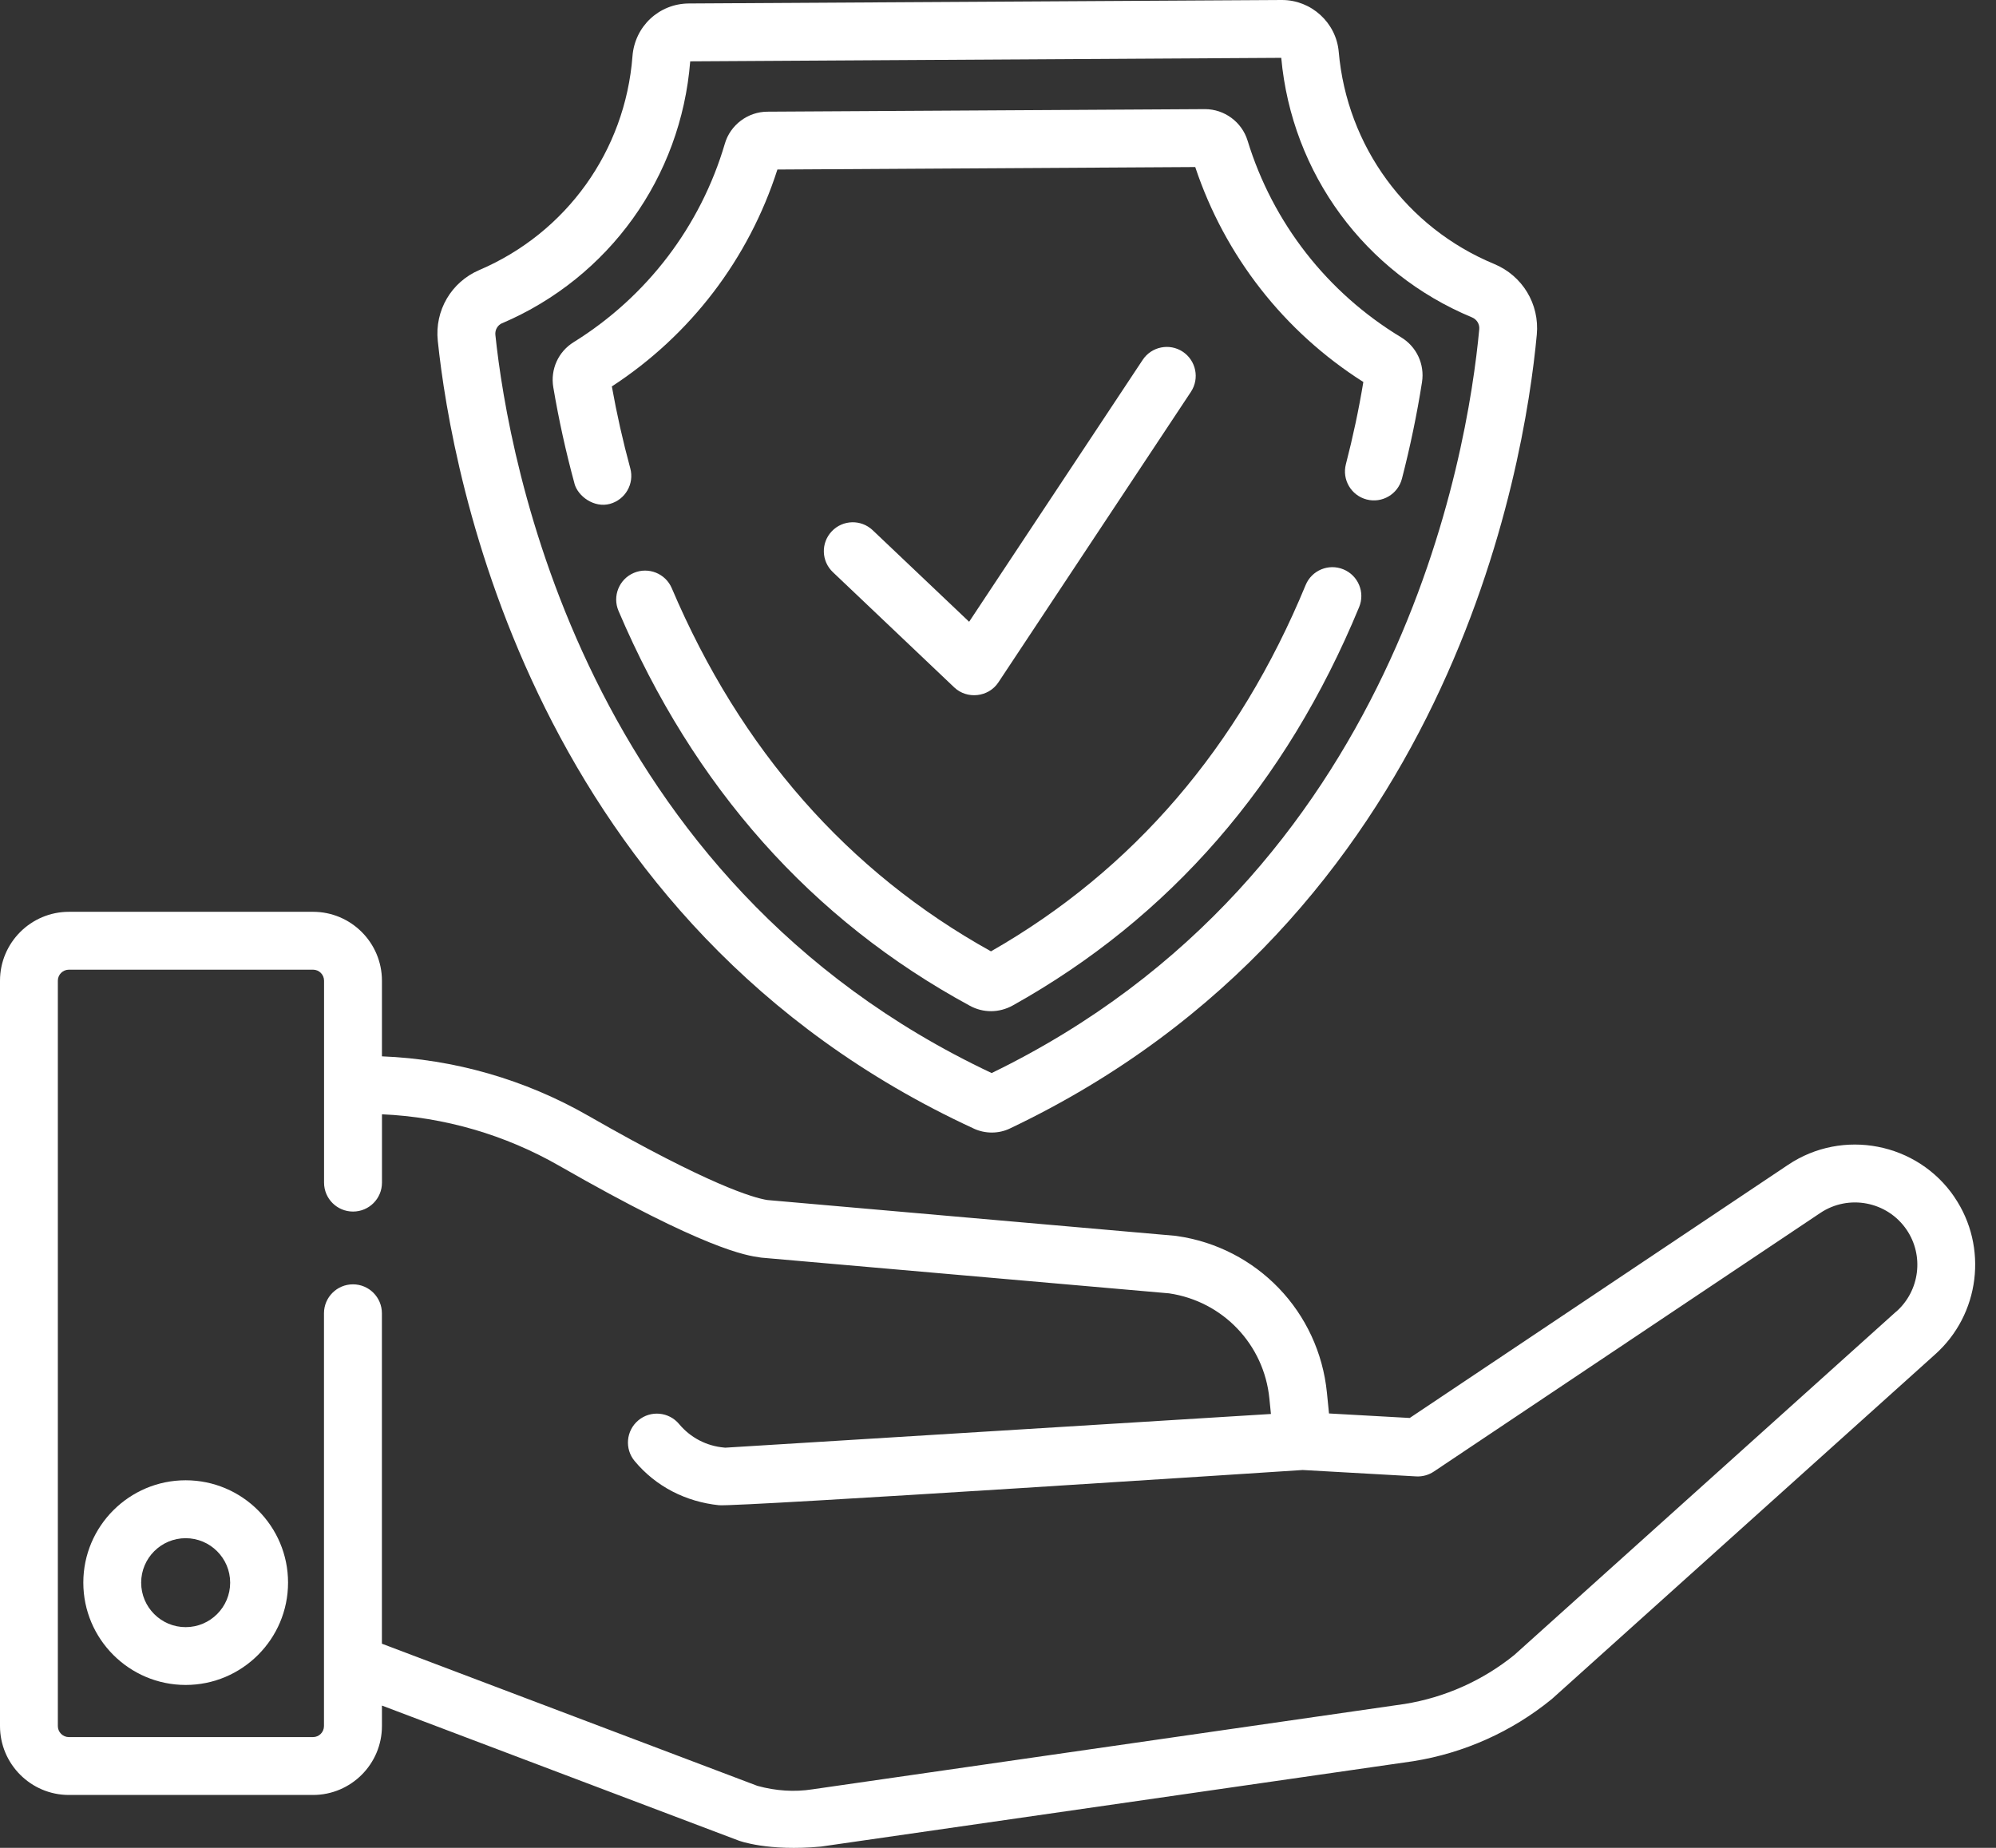
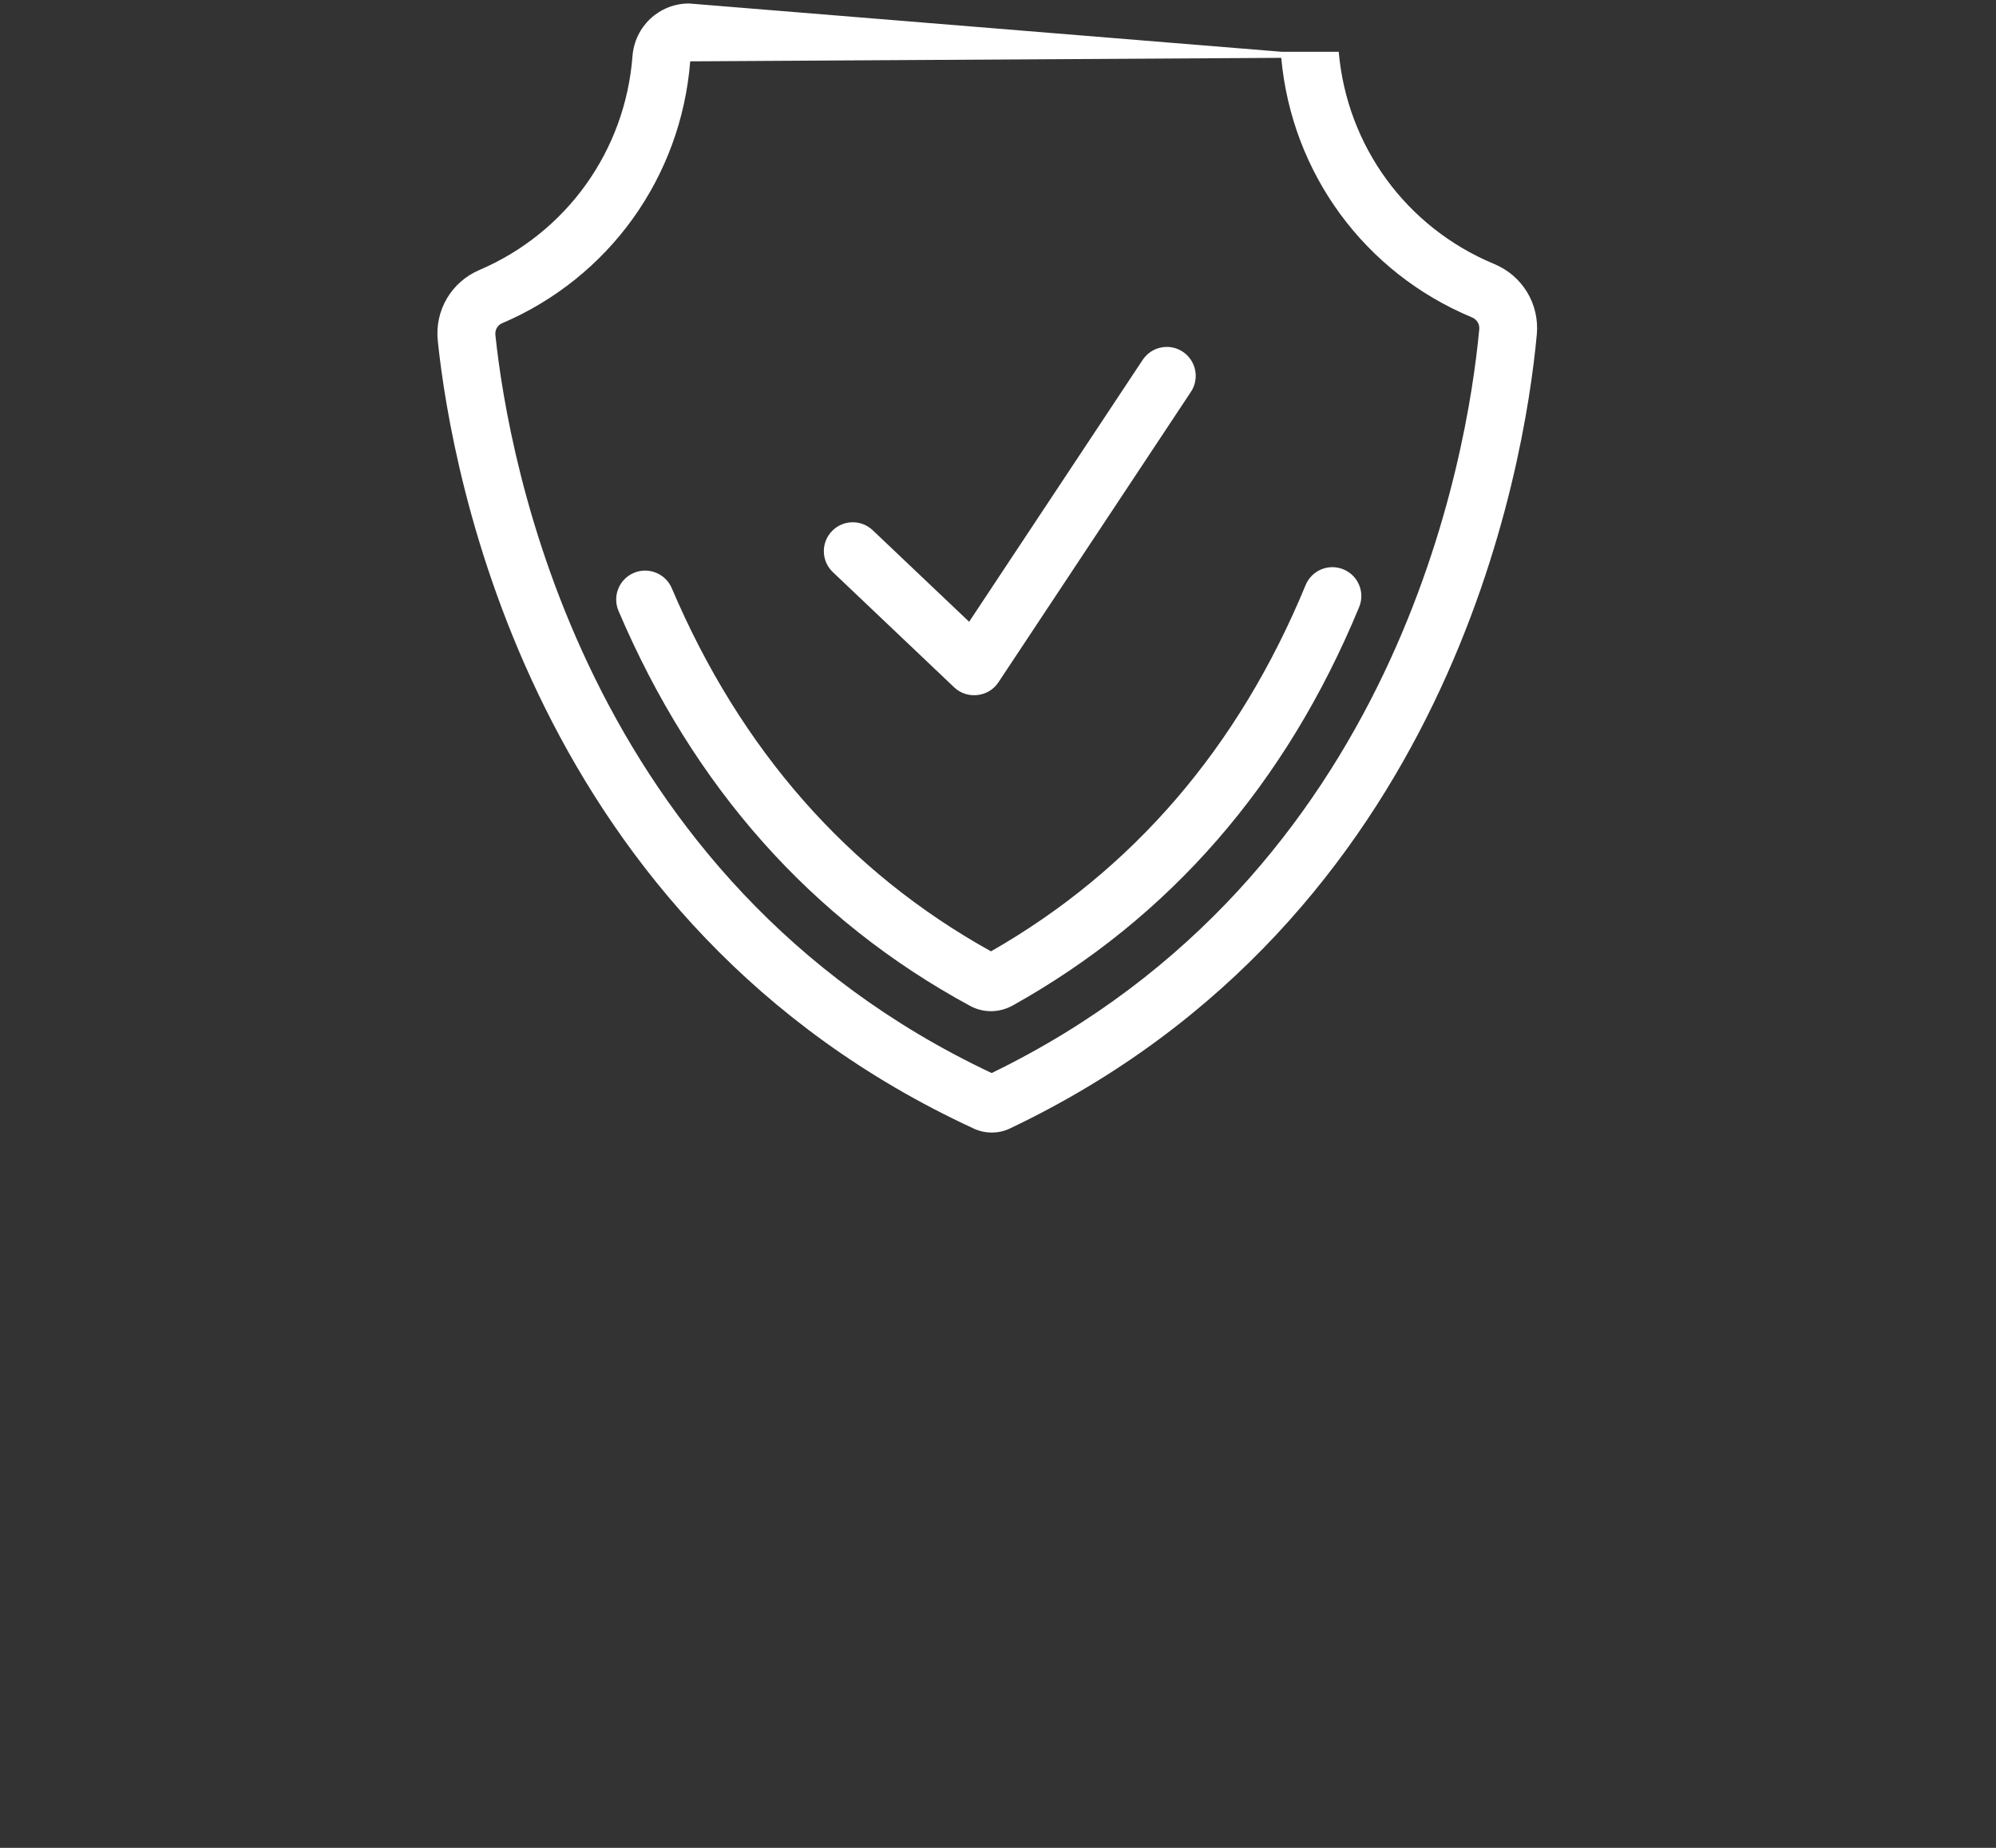
<svg xmlns="http://www.w3.org/2000/svg" width="54" height="50" viewBox="0 0 54 50" fill="none">
  <rect x="0" y="0" width="54" height="50" fill="#333333" stroke="none" />
  <g clip-path="url(#clip0_2004_211)">
    <path d="M25.817 18.601C26.166 18.931 26.745 18.864 27.009 18.466L32.219 10.603C32.458 10.242 32.359 9.757 31.999 9.517C31.639 9.279 31.153 9.377 30.914 9.738L26.219 16.824L23.61 14.347C23.296 14.049 22.801 14.062 22.503 14.376C22.205 14.69 22.219 15.184 22.533 15.482C22.533 15.482 25.815 18.599 25.818 18.602L25.817 18.601Z" fill="white" />
-     <path d="M26.351 30.541C26.5 30.609 26.665 30.645 26.831 30.645H26.837C27.004 30.645 27.173 30.607 27.322 30.535C39.225 24.874 41.242 12.66 41.577 9.052C41.653 8.228 41.19 7.46 40.422 7.142C38.052 6.158 36.442 3.959 36.218 1.401C36.149 0.614 35.477 0 34.684 0H34.675L18.638 0.094C17.83 0.098 17.173 0.713 17.111 1.523C16.914 4.08 15.328 6.296 12.969 7.306C12.21 7.63 11.757 8.401 11.844 9.224C12.221 12.829 14.381 25.018 26.35 30.54L26.351 30.541ZM13.586 8.746C16.478 7.509 18.425 4.796 18.673 1.66L34.663 1.565C34.948 4.694 36.923 7.383 39.824 8.588C39.954 8.642 40.032 8.77 40.02 8.907C39.706 12.289 37.828 23.691 26.828 29.035C15.767 23.821 13.756 12.44 13.402 9.062C13.388 8.925 13.462 8.798 13.586 8.744V8.746Z" fill="white" />
-     <path d="M15.541 13.084C15.635 13.432 16.077 13.751 16.502 13.634C16.918 13.519 17.165 13.091 17.052 12.673C16.852 11.938 16.685 11.194 16.553 10.456C18.68 9.071 20.258 7.002 21.032 4.587L32.336 4.52C33.138 6.926 34.74 8.976 36.884 10.336C36.762 11.076 36.603 11.823 36.412 12.56C36.303 12.979 36.555 13.406 36.973 13.515C37.392 13.624 37.819 13.372 37.928 12.954C38.152 12.088 38.335 11.208 38.471 10.341C38.547 9.856 38.324 9.38 37.906 9.127C35.91 7.921 34.434 6.031 33.751 3.802C33.597 3.301 33.125 2.953 32.601 2.953H32.594L20.758 3.022C20.231 3.025 19.758 3.381 19.611 3.885C18.954 6.121 17.5 8.029 15.519 9.259C15.104 9.516 14.887 9.995 14.969 10.479C15.115 11.345 15.307 12.22 15.542 13.083L15.541 13.084Z" fill="white" />
+     <path d="M26.351 30.541C26.5 30.609 26.665 30.645 26.831 30.645H26.837C27.004 30.645 27.173 30.607 27.322 30.535C39.225 24.874 41.242 12.66 41.577 9.052C41.653 8.228 41.19 7.46 40.422 7.142C38.052 6.158 36.442 3.959 36.218 1.401H34.675L18.638 0.094C17.83 0.098 17.173 0.713 17.111 1.523C16.914 4.08 15.328 6.296 12.969 7.306C12.21 7.63 11.757 8.401 11.844 9.224C12.221 12.829 14.381 25.018 26.35 30.54L26.351 30.541ZM13.586 8.746C16.478 7.509 18.425 4.796 18.673 1.66L34.663 1.565C34.948 4.694 36.923 7.383 39.824 8.588C39.954 8.642 40.032 8.77 40.02 8.907C39.706 12.289 37.828 23.691 26.828 29.035C15.767 23.821 13.756 12.44 13.402 9.062C13.388 8.925 13.462 8.798 13.586 8.744V8.746Z" fill="white" />
    <path d="M36.345 15.406C35.945 15.241 35.488 15.431 35.323 15.83C33.514 20.215 30.651 23.548 26.81 25.742C22.938 23.591 20.033 20.285 18.174 15.915C18.005 15.518 17.544 15.333 17.147 15.502C16.749 15.671 16.564 16.131 16.733 16.529C18.763 21.299 21.961 24.894 26.238 27.214C26.418 27.313 26.615 27.361 26.812 27.361C27.008 27.361 27.215 27.309 27.398 27.207C31.643 24.838 34.796 21.212 36.77 16.427C36.936 16.028 36.745 15.571 36.345 15.406Z" fill="white" />
-     <path d="M5.023 40.054C3.496 40.054 2.254 41.297 2.254 42.823C2.254 44.35 3.496 45.592 5.023 45.592C6.55 45.592 7.793 44.35 7.793 42.823C7.793 41.297 6.551 40.054 5.023 40.054ZM5.023 44.028C4.359 44.028 3.819 43.488 3.819 42.824C3.819 42.16 4.36 41.621 5.023 41.621C5.686 41.621 6.227 42.161 6.227 42.824C6.227 43.487 5.687 44.028 5.023 44.028Z" fill="white" />
-     <path d="M52.876 32.391C51.873 30.916 49.852 30.526 48.373 31.52L38.139 38.368L35.955 38.246L35.899 37.687C35.682 35.496 34.008 33.75 31.827 33.443C31.814 33.441 31.8 33.439 31.786 33.438L20.76 32.471C20.387 32.413 19.192 32.07 15.912 30.189C14.206 29.211 12.285 28.659 10.333 28.583V26.536C10.333 25.508 9.497 24.672 8.469 24.672H1.864C0.837 24.672 0 25.509 0 26.536V46.705C0 47.732 0.837 48.569 1.864 48.569H8.469C9.496 48.569 10.333 47.732 10.333 46.705V46.15L19.972 49.799C19.992 49.808 20.776 50.101 22.215 49.965C22.219 49.965 38.23 47.656 38.23 47.656C38.234 47.656 38.237 47.655 38.242 47.654C39.609 47.435 40.9 46.857 41.974 45.981C41.983 45.973 41.993 45.965 42.002 45.957L52.346 36.654C53.565 35.572 53.793 33.739 52.875 32.392L52.876 32.391ZM51.303 35.486L40.97 44.78C40.115 45.473 39.088 45.932 38 46.107L21.996 48.414C21.996 48.414 21.987 48.415 21.983 48.416C21.98 48.416 21.977 48.416 21.975 48.417C21.496 48.492 20.998 48.461 20.492 48.323L10.332 44.476V35.535C10.332 35.103 9.982 34.752 9.549 34.752C9.116 34.752 8.765 35.103 8.765 35.535V46.705C8.765 46.869 8.632 47.003 8.467 47.003H1.864C1.699 47.003 1.565 46.869 1.565 46.705V26.536C1.565 26.372 1.699 26.238 1.864 26.238H8.469C8.634 26.238 8.767 26.372 8.767 26.536V32C8.767 32.433 9.118 32.783 9.551 32.783C9.984 32.783 10.334 32.433 10.334 32V30.151C12.014 30.225 13.666 30.704 15.134 31.547C19.091 33.816 20.196 33.973 20.56 34.024C20.574 34.026 20.587 34.028 20.601 34.03L31.628 34.996C33.082 35.21 34.197 36.378 34.342 37.842L34.384 38.26L19.62 39.172C19.61 39.172 19.6 39.169 19.591 39.169C19.112 39.127 18.68 38.9 18.373 38.533C18.096 38.2 17.602 38.155 17.27 38.432C16.938 38.709 16.893 39.203 17.17 39.534C17.744 40.224 18.555 40.636 19.451 40.729C19.934 40.779 35.245 39.776 35.245 39.776L38.314 39.949C38.483 39.958 38.652 39.912 38.793 39.817L49.245 32.822C50.013 32.306 51.06 32.508 51.581 33.274C52.057 33.973 51.939 34.924 51.303 35.489V35.486Z" fill="white" />
  </g>
  <defs>
    <clipPath id="clip0_2004_211">
      <rect width="53.437" height="50" fill="white" />
    </clipPath>
  </defs>
</svg>